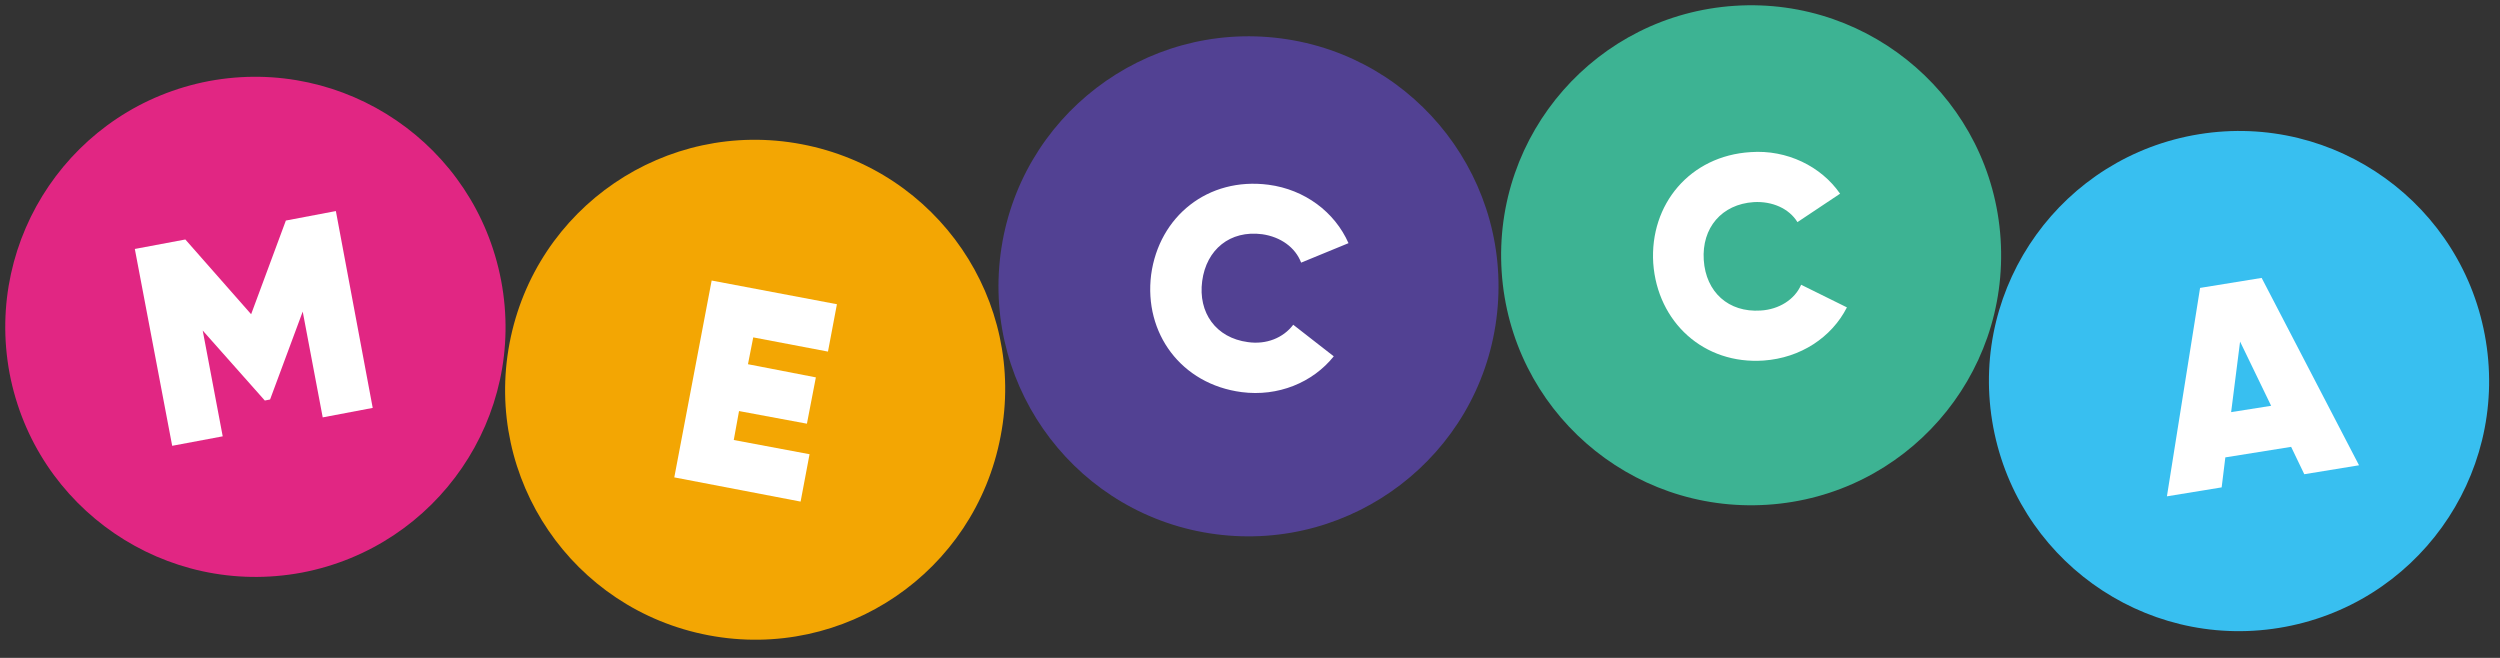
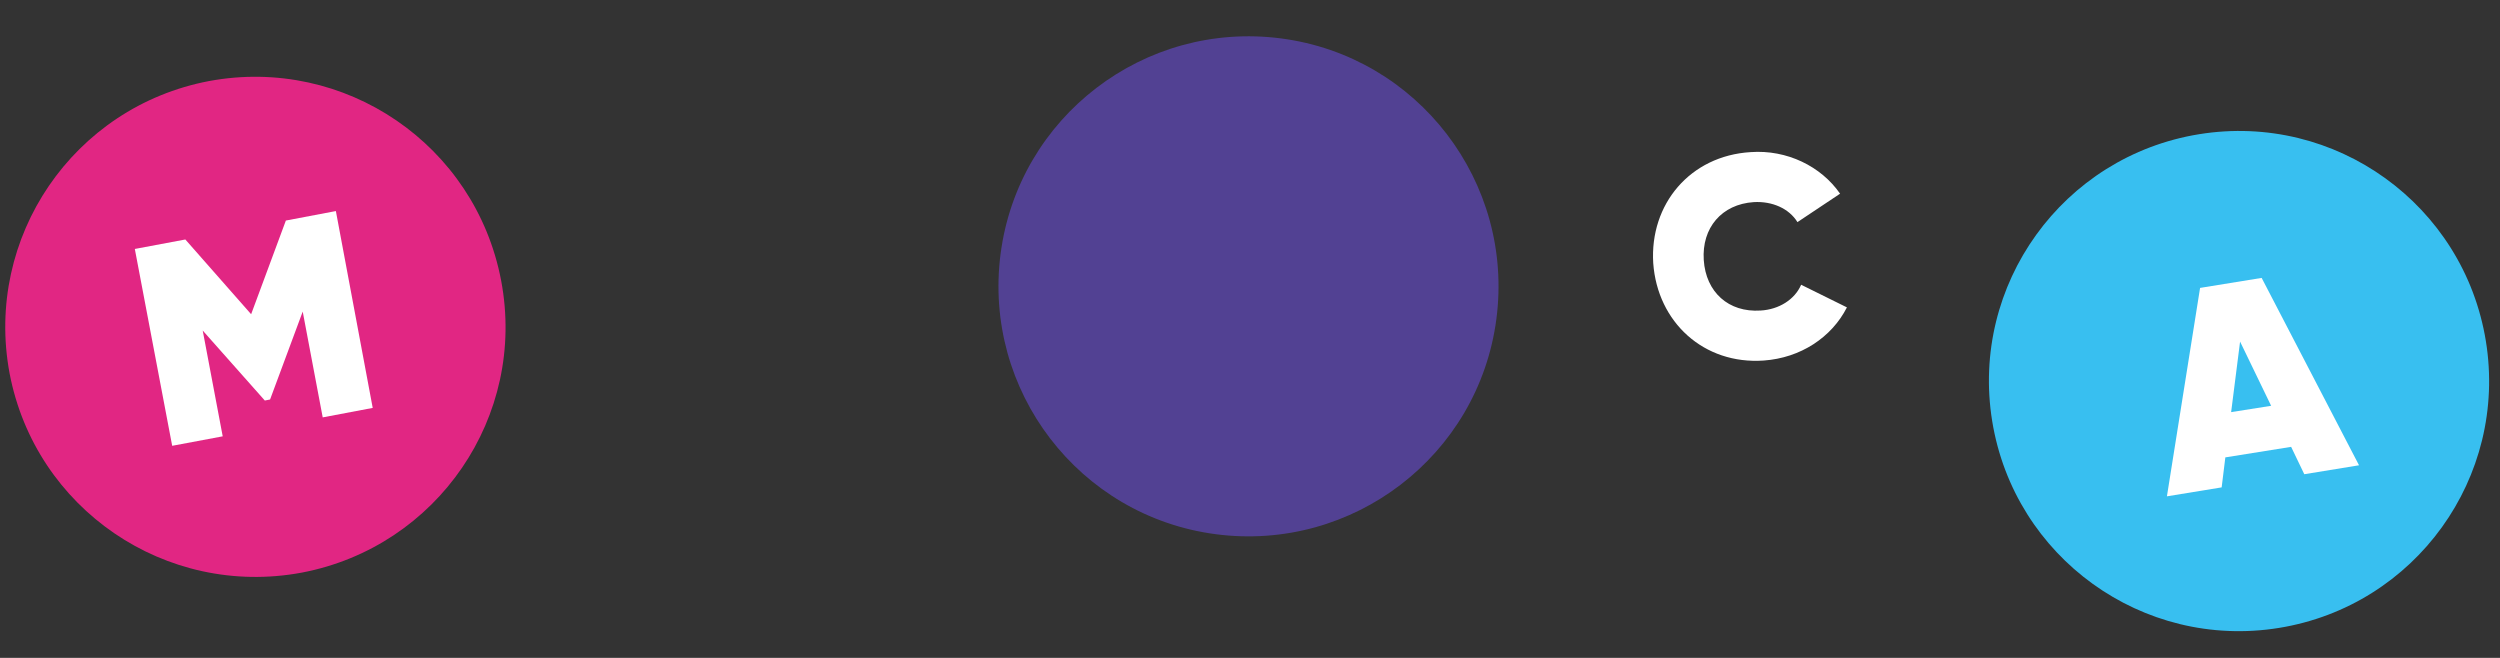
<svg xmlns="http://www.w3.org/2000/svg" width="100%" height="100%" viewBox="0 0 475 125" version="1.1" xml:space="preserve" style="fill-rule:evenodd;clip-rule:evenodd;stroke-linejoin:round;stroke-miterlimit:2;">
  <rect x="0" y="0" width="475" height="125" fill="#333333" stroke="none" />
  <g id="Group-23" transform="matrix(1,0,0,1,528.715,216.602)">
    <g transform="matrix(1,0,0,1,-592,-380)">
      <path d="M158.5,216.7C153.6,190.9 128.8,174 103,178.8C77.2,183.7 60.3,208.5 65.1,234.3C70,260.1 94.8,277 120.6,272.2C146.4,267.3 163.4,242.5 158.5,216.7Z" style="fill:rgb(225,38,131);" />
    </g>
    <path id="Fill-4" d="M-457.9,-139.1L-467.4,-137.3L-471.2,-157.4L-477.4,-140.7L-478.4,-140.5L-490.2,-153.8L-486.4,-133.7L-496,-131.9L-503.1,-169.3L-493.5,-171.1L-481,-156.9L-474.4,-174.7L-464.9,-176.5L-457.9,-139.1Z" style="fill:white;" />
    <g transform="matrix(1,0,0,1,-592,-380)">
-       <path d="M215.6,190.8C189.8,185.9 165,202.8 160.1,228.6C155.2,254.4 172.1,279.2 197.9,284.1C223.7,289 248.5,272.1 253.4,246.3C258.4,220.5 241.4,195.7 215.6,190.8Z" style="fill:rgb(243,166,3);" />
-     </g>
-     <path id="Fill-9" d="M-374.9,-130.3L-376.6,-121.3L-400.6,-125.9L-393.5,-163.3L-369.7,-158.8L-371.4,-149.8L-385.6,-152.5L-386.6,-147.4L-373.7,-144.9L-375.4,-136.1L-388.3,-138.5L-389.3,-133L-374.9,-130.3Z" style="fill:white;" />
+       </g>
    <path id="Fill-11" d="M-244.4,-156C-247.8,-130 -271.7,-111.7 -297.7,-115.1C-323.7,-118.5 -342,-142.4 -338.6,-168.4C-335.2,-194.4 -311.3,-212.7 -285.3,-209.3C-259.3,-205.9 -241,-182 -244.4,-156" style="fill:rgb(82,65,147);" />
-     <path id="Fill-13" d="M-310,-164.4C-308.5,-175.5 -299.2,-183 -287.7,-181.5C-280.8,-180.6 -275.1,-176.3 -272.5,-170.4L-281.5,-166.7C-282.6,-169.6 -285.4,-171.6 -288.9,-172.1C-295,-172.9 -299.5,-169.2 -300.3,-163.2C-301.1,-157.2 -297.7,-152.4 -291.6,-151.6C-288.1,-151.1 -284.9,-152.4 -283,-154.9L-275.3,-148.9C-279.3,-143.9 -285.9,-141.2 -292.8,-142.1C-304.3,-143.6 -311.4,-153.3 -310,-164.4" style="fill:white;" />
-     <path id="Fill-15" d="M-148.6,-171.2C-146.9,-145 -166.7,-122.4 -192.9,-120.7C-219.1,-119 -241.7,-138.8 -243.4,-165C-245.1,-191.2 -225.3,-213.8 -199.1,-215.5C-173,-217.2 -150.3,-197.4 -148.6,-171.2" style="fill:rgb(61,179,147);" />
    <path id="Fill-17" d="M-214.6,-166.6C-215.3,-177.8 -207.6,-187 -196.1,-187.7C-189.2,-188.2 -182.7,-185 -179.1,-179.8L-187.2,-174.4C-188.8,-177 -192,-178.4 -195.5,-178.2C-201.6,-177.8 -205.4,-173.3 -205,-167.2C-204.6,-161.1 -200.3,-157.2 -194.2,-157.6C-190.7,-157.8 -187.7,-159.7 -186.5,-162.5L-177.8,-158.2C-180.7,-152.5 -186.6,-148.6 -193.6,-148.1C-205,-147.3 -213.8,-155.4 -214.6,-166.6" style="fill:white;" />
    <path id="Fill-19" d="M-56.4,-151.8C-52.2,-125.9 -69.8,-101.5 -95.7,-97.3C-121.6,-93.1 -146,-110.7 -150.2,-136.6C-154.4,-162.5 -136.8,-186.9 -110.9,-191.1C-85,-195.3 -60.6,-177.7 -56.4,-151.8" style="fill:rgb(56,191,240);" />
    <path id="Fill-21" d="M-97.2,-139.5L-103.1,-151.7L-104.8,-138.3L-97.2,-139.5ZM-93.4,-131.7L-105.9,-129.7L-106.6,-124L-117,-122.3L-110.7,-161.9L-99,-163.8L-80.5,-128.2L-90.9,-126.5L-93.4,-131.7Z" style="fill:white;" />
  </g>
</svg>